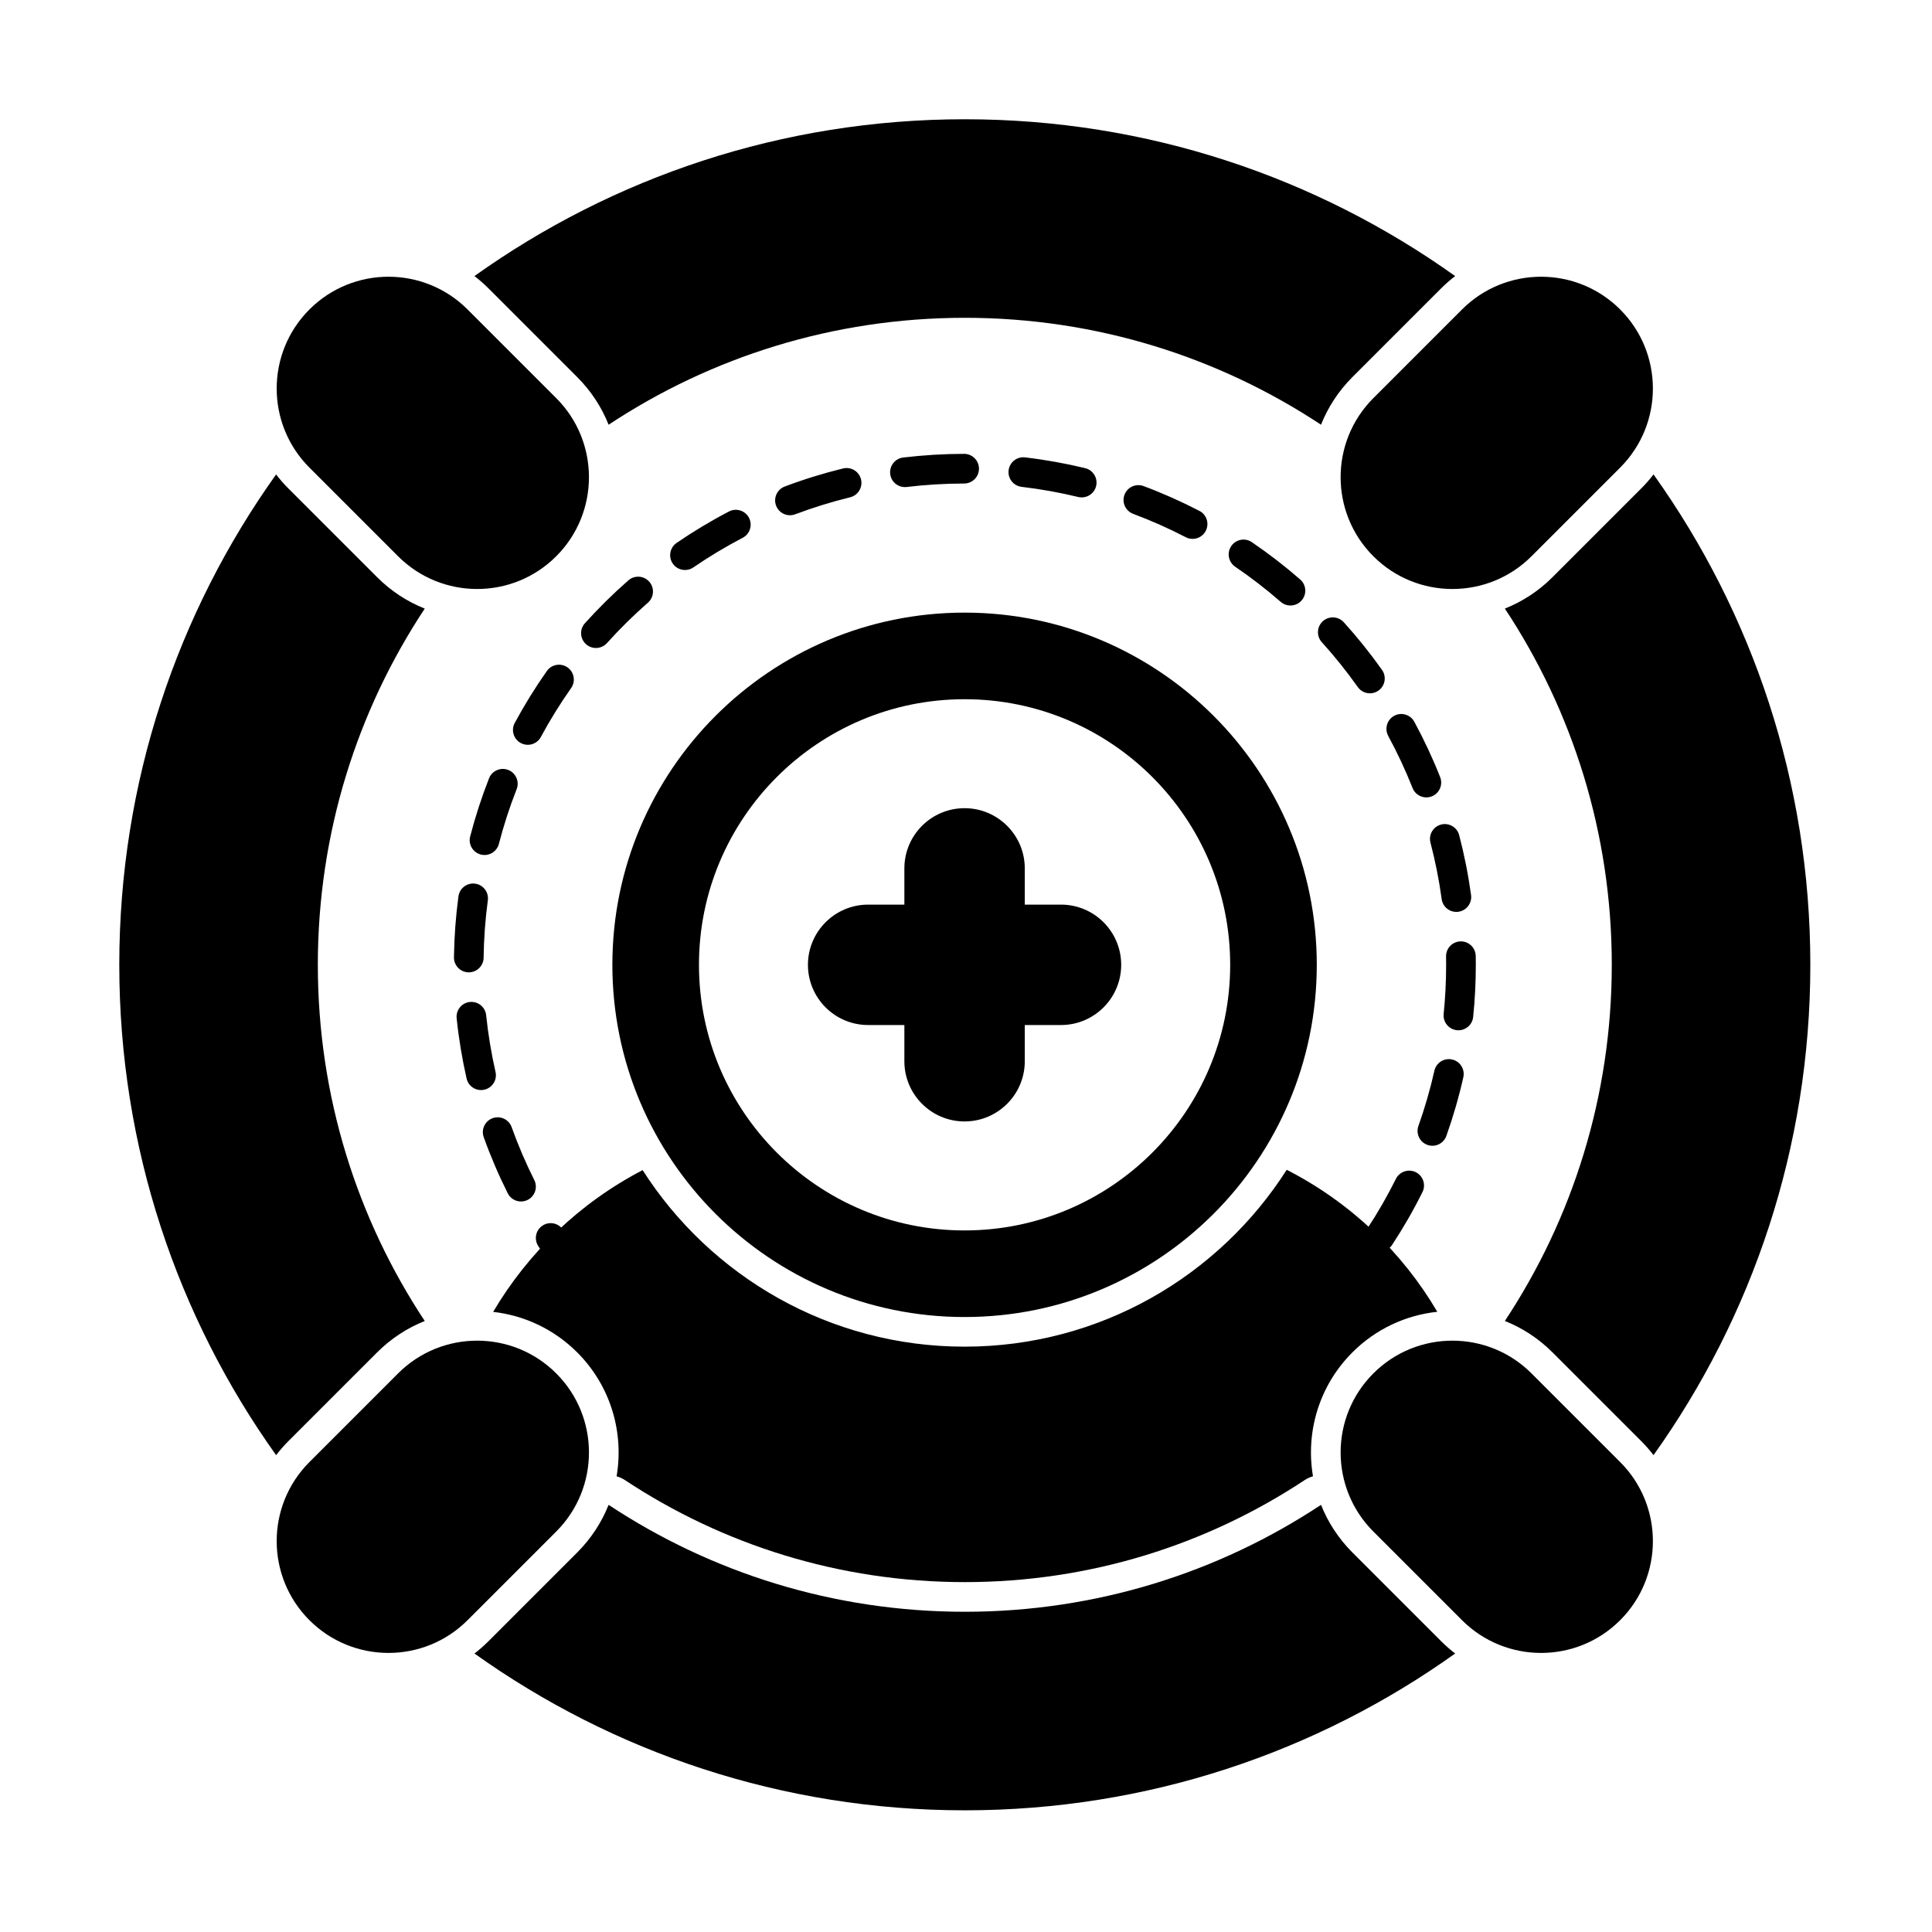
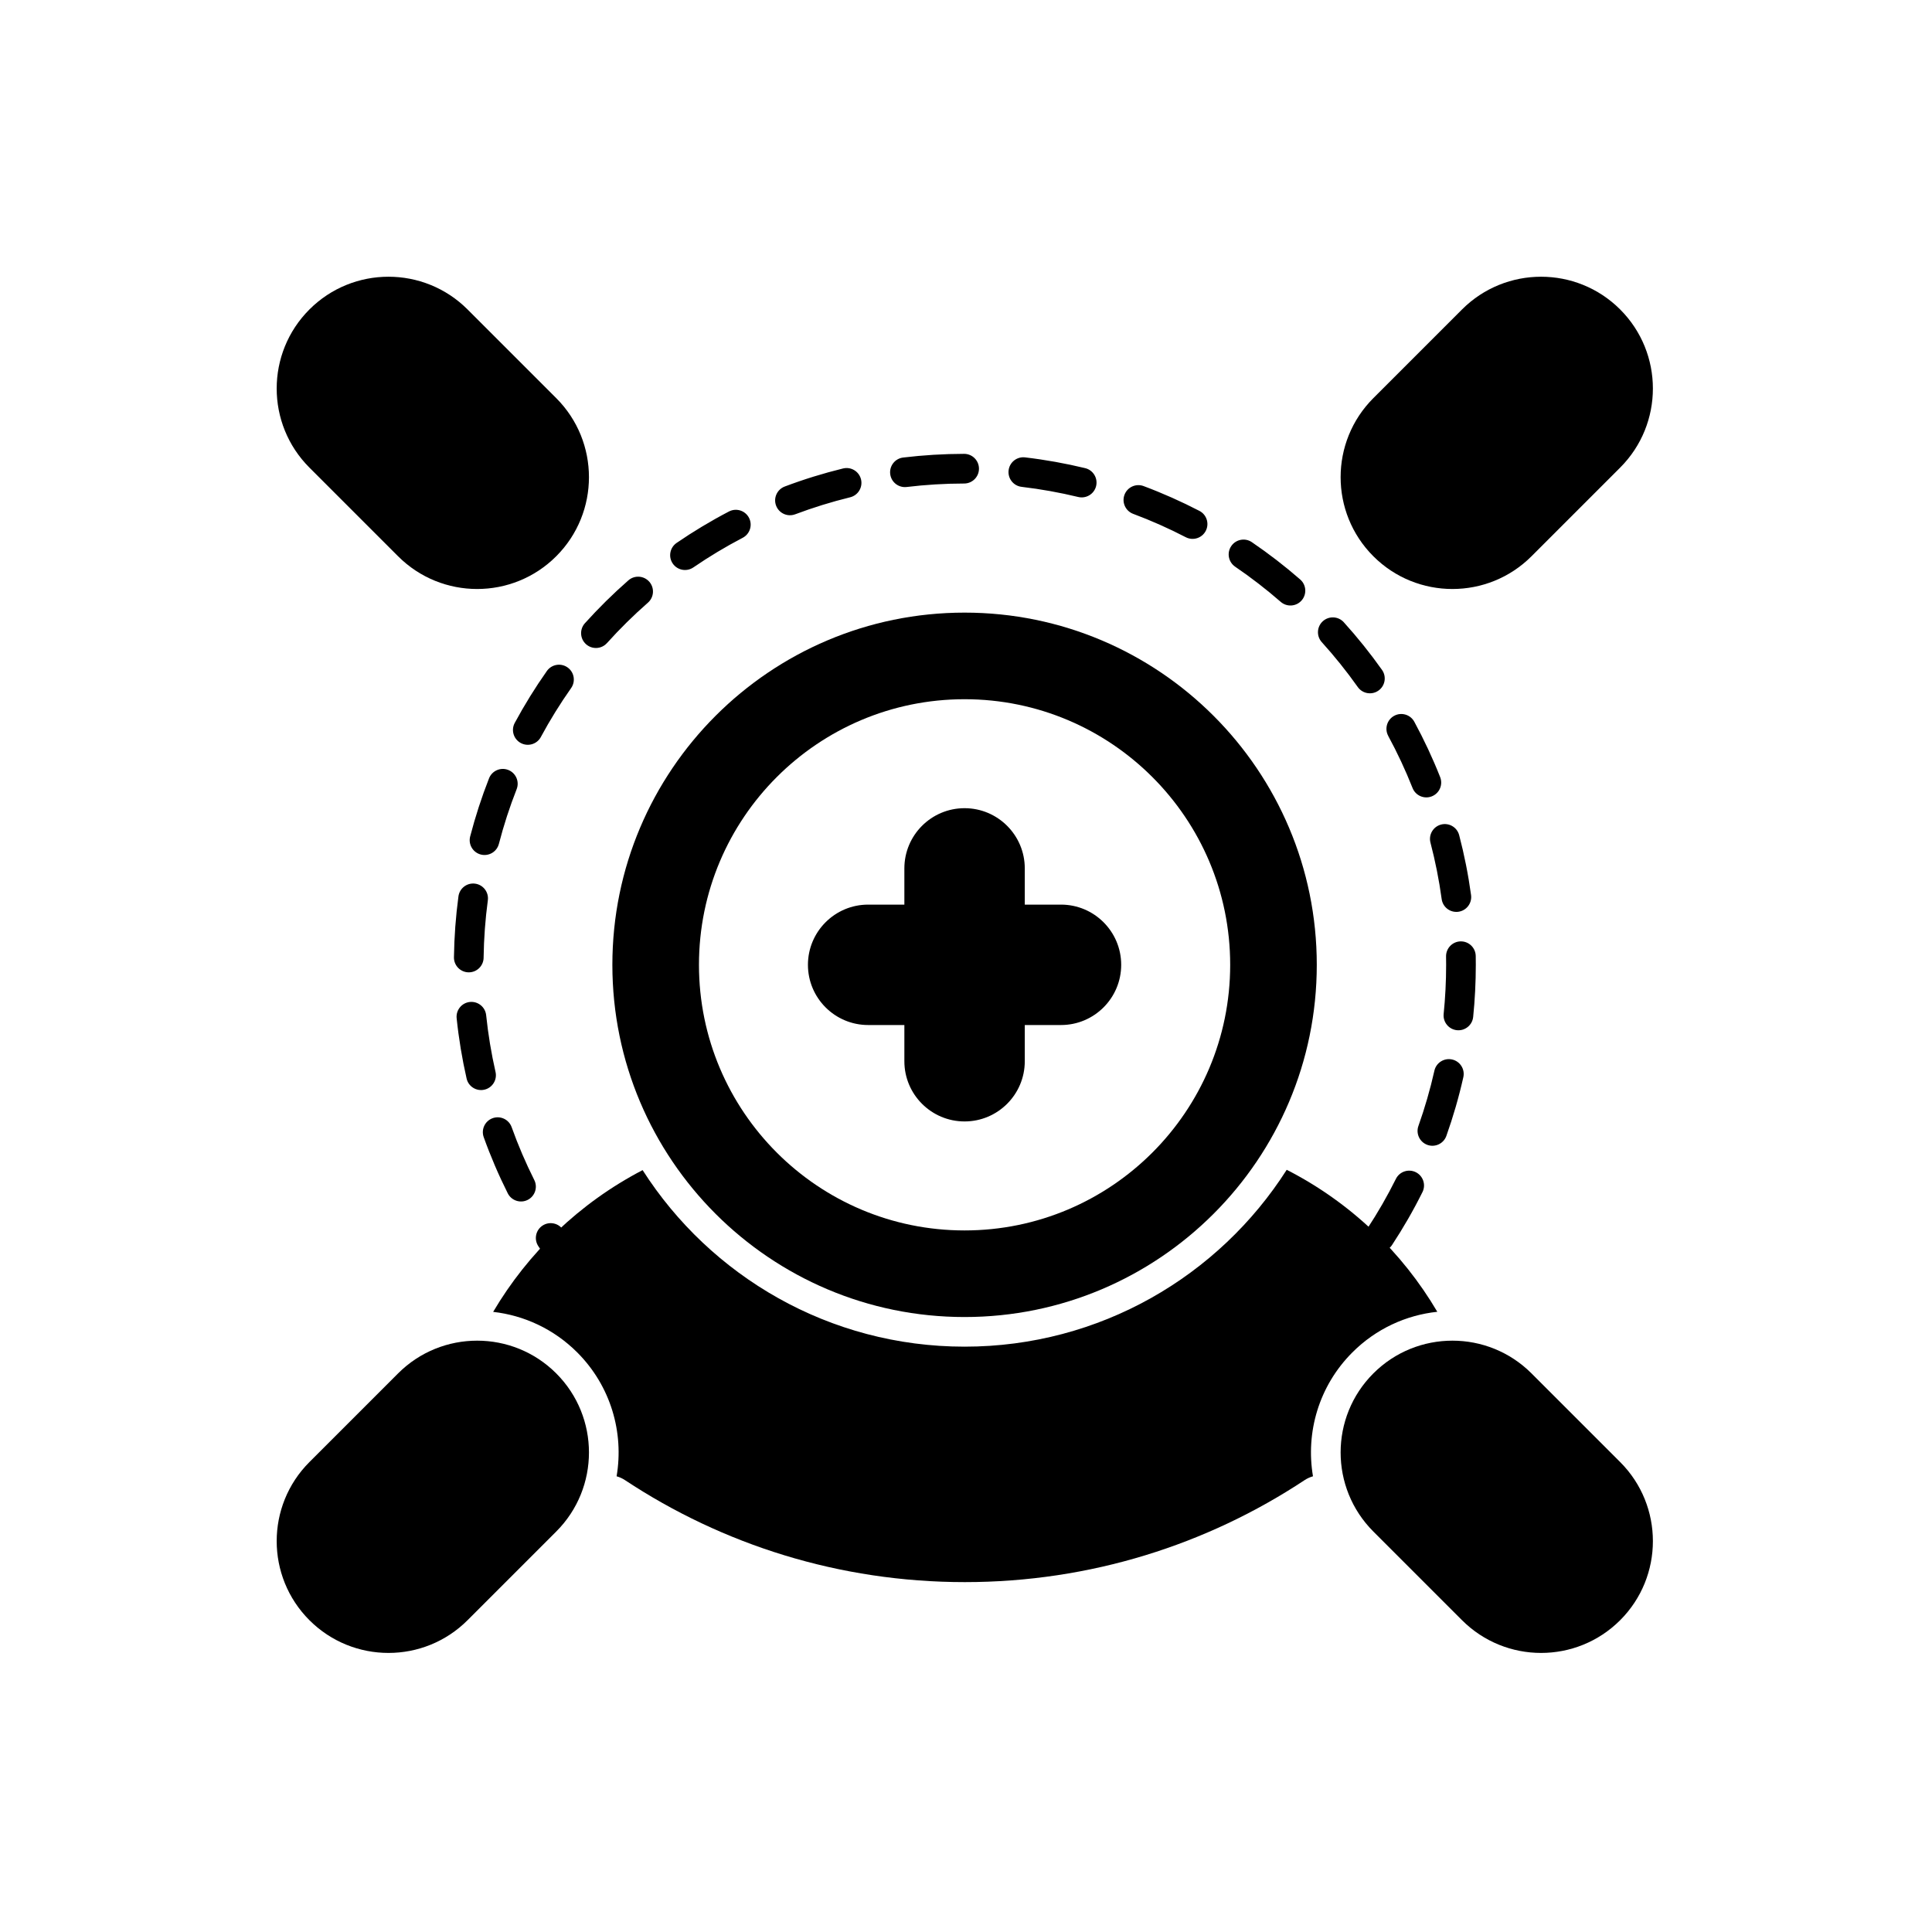
<svg xmlns="http://www.w3.org/2000/svg" fill="#000000" width="800px" height="800px" version="1.1" viewBox="144 144 512 512">
  <g fill-rule="evenodd">
-     <path d="m267.91 573.37 23.496-23.496c11.566-11.566 11.566-30.344 0-41.91-11.566-11.566-30.344-11.566-41.91 0l-23.496 23.496c-11.566 11.566-11.566 30.344 0 41.91 11.566 11.566 30.344 11.566 41.91 0zm305.45-41.91-23.496-23.496c-11.566-11.566-30.344-11.566-41.91 0-11.566 11.566-11.566 30.344 0 41.91l23.496 23.496c11.566 11.566 30.344 11.566 41.91 0 11.566-11.566 11.566-30.344 0-41.91zm-347.36-263.54 23.496 23.496c11.566 11.566 30.344 11.566 41.91 0s11.566-30.344 0-41.91l-23.496-23.496c-11.566-11.566-30.344-11.566-41.91 0s-11.566 30.344 0 41.91zm305.45-41.91-23.496 23.496c-11.566 11.566-11.566 30.344 0 41.91 11.566 11.566 30.344 11.566 41.91 0 0 0 23.496-23.496 23.496-23.496 11.566-11.566 11.566-30.344 0-41.91-11.566-11.566-30.344-11.566-41.91 0z" />
+     <path d="m267.91 573.37 23.496-23.496c11.566-11.566 11.566-30.344 0-41.91-11.566-11.566-30.344-11.566-41.91 0l-23.496 23.496c-11.566 11.566-11.566 30.344 0 41.91 11.566 11.566 30.344 11.566 41.91 0zm305.45-41.91-23.496-23.496c-11.566-11.566-30.344-11.566-41.91 0-11.566 11.566-11.566 30.344 0 41.91l23.496 23.496c11.566 11.566 30.344 11.566 41.91 0 11.566-11.566 11.566-30.344 0-41.91m-347.36-263.54 23.496 23.496c11.566 11.566 30.344 11.566 41.91 0s11.566-30.344 0-41.91l-23.496-23.496c-11.566-11.566-30.344-11.566-41.91 0s-11.566 30.344 0 41.91zm305.45-41.91-23.496 23.496c-11.566 11.566-11.566 30.344 0 41.91 11.566 11.566 30.344 11.566 41.91 0 0 0 23.496-23.496 23.496-23.496 11.566-11.566 11.566-30.344 0-41.91-11.566-11.566-30.344-11.566-41.91 0z" />
    <path d="m295.37 473.06c-0.73-1.039-1.449-2.09-2.152-3.148-1.195-1.809-3.637-2.309-5.449-1.113-1.809 1.195-2.305 3.637-1.109 5.449 0.746 1.125 1.504 2.242 2.281 3.344 1.25 1.773 3.707 2.195 5.477 0.945 1.773-1.25 2.199-3.707 0.945-5.477zm218.56-16.645c-2.273 4.566-4.816 8.98-7.602 13.215-1.191 1.812-0.688 4.25 1.125 5.445 1.812 1.191 4.254 0.688 5.445-1.125 2.957-4.496 5.656-9.18 8.07-14.031 0.969-1.941 0.176-4.305-1.766-5.273-1.941-0.965-4.305-0.176-5.273 1.766zm-228.34 0.301c-2.269-4.523-4.277-9.203-6-14.012-0.73-2.043-2.984-3.106-5.027-2.375-2.043 0.734-3.106 2.988-2.375 5.027 1.832 5.109 3.965 10.078 6.371 14.879 0.973 1.941 3.336 2.727 5.277 1.754 1.941-0.973 2.727-3.336 1.754-5.277zm238.54-28.969c-1.125 5-2.543 9.883-4.234 14.641-0.727 2.047 0.344 4.293 2.387 5.023 2.043 0.727 4.293-0.344 5.019-2.387 1.797-5.055 3.305-10.242 4.496-15.551 0.477-2.117-0.855-4.223-2.973-4.695-2.117-0.477-4.223 0.855-4.699 2.973zm-248.81 0.328c-1.117-4.91-1.953-9.93-2.484-15.039-0.223-2.156-2.16-3.727-4.316-3.504-2.16 0.223-3.727 2.16-3.504 4.316 0.562 5.426 1.449 10.754 2.637 15.973 0.48 2.117 2.59 3.441 4.707 2.957 2.117-0.48 3.441-2.59 2.961-4.703zm251.9-30.609c0.012 0.738 0.02 1.477 0.02 2.219 0 4.394-0.223 8.738-0.656 13.02-0.219 2.16 1.355 4.09 3.512 4.309 2.16 0.219 4.09-1.355 4.309-3.512 0.461-4.543 0.699-9.148 0.699-13.812 0-0.785-0.008-1.57-0.02-2.352-0.039-2.172-1.828-3.898-4-3.863-2.168 0.039-3.898 1.828-3.863 4zm-255.06 0.336c0.074-5.148 0.453-10.223 1.121-15.207 0.289-2.152-1.223-4.129-3.371-4.418-2.152-0.289-4.129 1.223-4.418 3.375-0.711 5.289-1.113 10.676-1.191 16.141-0.031 2.168 1.703 3.953 3.875 3.988 2.168 0.031 3.953-1.703 3.988-3.875zm250.93-30.488c1.277 4.879 2.273 9.867 2.969 14.953 0.293 2.148 2.277 3.656 4.426 3.359 2.148-0.293 3.656-2.277 3.363-4.426-0.738-5.398-1.797-10.699-3.152-15.879-0.551-2.098-2.699-3.356-4.801-2.805-2.098 0.551-3.356 2.699-2.805 4.797zm-246.88 0.324c1.285-4.953 2.859-9.797 4.707-14.496 0.793-2.019-0.203-4.301-2.223-5.098-2.019-0.793-4.301 0.203-5.094 2.223-1.961 4.996-3.633 10.133-5 15.398-0.547 2.102 0.719 4.246 2.82 4.793 2.102 0.543 4.246-0.719 4.789-2.82zm235.68-28.617c2.414 4.453 4.57 9.062 6.453 13.812 0.797 2.016 3.082 3.008 5.102 2.207 2.019-0.797 3.008-3.082 2.211-5.102-1.996-5.043-4.285-9.938-6.848-14.664-1.035-1.906-3.422-2.617-5.328-1.582s-2.617 3.422-1.582 5.328zm-224.56 0.293c2.418-4.488 5.102-8.816 8.023-12.965 1.25-1.773 0.824-4.231-0.949-5.477-1.773-1.25-4.227-0.824-5.477 0.949-3.102 4.402-5.945 8.996-8.516 13.762-1.027 1.91-0.312 4.297 1.598 5.324 1.91 1.031 4.297 0.316 5.324-1.594zm206.96-25.133c3.406 3.766 6.594 7.738 9.539 11.895 1.254 1.77 3.711 2.188 5.481 0.934 1.773-1.254 2.191-3.711 0.938-5.481-3.125-4.41-6.508-8.625-10.125-12.625-1.457-1.609-3.945-1.73-5.555-0.277-1.609 1.453-1.734 3.945-0.277 5.555zm-189.44 0.246c3.402-3.781 7.027-7.359 10.855-10.711 1.633-1.43 1.797-3.914 0.367-5.547-1.43-1.633-3.914-1.797-5.547-0.367-4.062 3.559-7.906 7.352-11.52 11.363-1.449 1.613-1.32 4.102 0.293 5.551 1.613 1.449 4.102 1.32 5.551-0.293zm166.48-20.246c4.211 2.867 8.238 5.981 12.07 9.316 1.637 1.426 4.121 1.254 5.547-0.383s1.254-4.121-0.383-5.547c-4.062-3.543-8.344-6.844-12.809-9.887-1.793-1.223-4.242-0.758-5.461 1.039-1.223 1.793-0.758 4.238 1.039 5.461zm-143.58 0.188c4.184-2.863 8.547-5.488 13.07-7.848 1.926-1.004 2.672-3.383 1.668-5.305s-3.379-2.672-5.305-1.668c-4.801 2.504-9.434 5.289-13.875 8.332-1.789 1.227-2.25 3.676-1.023 5.465 1.227 1.789 3.676 2.25 5.465 1.023zm116.56-14.191c4.785 1.789 9.434 3.859 13.93 6.188 1.926 1 4.301 0.246 5.297-1.68 1-1.926 0.246-4.301-1.68-5.297-4.773-2.473-9.711-4.672-14.793-6.574-2.031-0.758-4.301 0.273-5.062 2.305s0.273 4.297 2.305 5.059zm-89.578 0.117c4.727-1.781 9.586-3.289 14.559-4.508 2.109-0.516 3.398-2.644 2.887-4.754-0.516-2.109-2.644-3.398-4.754-2.887-5.285 1.293-10.445 2.894-15.465 4.789-2.027 0.766-3.059 3.035-2.289 5.066 0.766 2.031 3.035 3.059 5.066 2.289zm60-7.277c5.098 0.602 10.105 1.504 15.004 2.688 2.109 0.508 4.234-0.789 4.746-2.894 0.508-2.109-0.789-4.234-2.894-4.746-5.203-1.258-10.52-2.219-15.934-2.856-2.156-0.254-4.113 1.289-4.363 3.445-0.254 2.156 1.289 4.109 3.445 4.363zm-30.445 0.039c4.992-0.602 10.07-0.914 15.223-0.918 2.172-0.004 3.93-1.766 3.926-3.938-0.004-2.172-1.77-3.93-3.938-3.926-5.465 0.008-10.855 0.34-16.152 0.977-2.156 0.258-3.691 2.219-3.434 4.371 0.258 2.156 2.219 3.691 4.371 3.434z" />
    <path d="m399.62 306.35c-51.512 0-93.336 41.824-93.336 93.336 0 51.516 41.824 93.34 93.336 93.34 51.516 0 93.34-41.824 93.34-93.34 0-51.512-41.824-93.336-93.34-93.336zm0 22.949c-38.848 0-70.387 31.539-70.387 70.387 0 38.852 31.539 70.391 70.387 70.391 38.852 0 70.391-31.539 70.391-70.391 0-38.848-31.539-70.387-70.391-70.387zm-15.953 54.434h-9.598c-8.805 0-15.957 7.148-15.957 15.953 0 8.805 7.148 15.957 15.957 15.957h9.598v9.598c0 8.805 7.148 15.953 15.953 15.953 8.805 0 15.957-7.148 15.957-15.953v-9.598h9.598c8.805 0 15.953-7.148 15.953-15.957 0-8.805-7.148-15.953-15.953-15.953h-9.598v-9.598c0-8.805-7.148-15.957-15.957-15.957-8.805 0-15.953 7.148-15.953 15.957z" />
-     <path d="m494.08 542.8c-27.074 17.906-59.527 28.336-94.398 28.336s-67.324-10.43-94.395-28.336c-1.828 4.598-4.602 8.906-8.32 12.625l-23.496 23.496c-1.188 1.188-2.438 2.281-3.734 3.277 36.672 26.164 81.527 41.555 129.95 41.555 48.422 0 93.277-15.391 129.95-41.555-1.301-0.996-2.547-2.086-3.734-3.277l-23.496-23.496c-3.719-3.719-6.492-8.027-8.32-12.625zm88.121-273.07c-0.996 1.297-2.086 2.547-3.277 3.734 0 0-23.496 23.496-23.496 23.496-3.719 3.719-8.027 6.492-12.625 8.32 17.906 27.07 28.336 59.523 28.336 94.395 0 34.871-10.43 67.324-28.336 94.398 4.598 1.828 8.906 4.602 12.625 8.32l23.496 23.496c1.188 1.188 2.281 2.438 3.277 3.734 26.164-36.672 41.555-81.527 41.555-129.95 0-48.422-15.391-93.277-41.555-129.95zm-365.03 0c-26.164 36.672-41.559 81.527-41.559 129.95 0 48.422 15.395 93.277 41.559 129.95 0.996-1.301 2.086-2.547 3.273-3.734l23.496-23.496c3.719-3.719 8.023-6.492 12.625-8.32-17.906-27.074-28.336-59.527-28.336-94.398 0-34.871 10.43-67.324 28.336-94.395-4.598-1.828-8.906-4.602-12.625-8.32l-23.496-23.496c-1.188-1.188-2.281-2.438-3.273-3.734zm52.566-52.566c1.297 0.996 2.547 2.086 3.734 3.273l23.496 23.496c3.719 3.719 6.492 8.023 8.32 12.625 27.07-17.906 59.523-28.336 94.395-28.336s67.324 10.43 94.398 28.336c1.828-4.598 4.602-8.906 8.32-12.625l23.496-23.496c1.188-1.188 2.438-2.281 3.734-3.273-36.672-26.164-81.527-41.559-129.95-41.559s-93.277 15.395-129.95 41.559z" />
    <path d="m274.69 491.66c9.258-15.66 22.812-28.816 39.609-37.566 17.984 28.125 49.492 46.785 85.32 46.785 35.871 0 67.406-18.703 85.375-46.871 16.961 8.672 30.629 21.871 39.906 37.629-8.223 0.879-16.207 4.465-22.504 10.762-8.93 8.93-12.41 21.258-10.441 32.836-0.777 0.219-1.527 0.559-2.215 1.012-25.828 17.082-56.789 27.031-90.059 27.031-33.266 0-64.23-9.949-90.059-27.031-0.691-0.457-1.438-0.797-2.215-1.012 1.969-11.578-1.512-23.906-10.441-32.836-6.238-6.238-14.137-9.816-22.277-10.738z" />
  </g>
</svg>